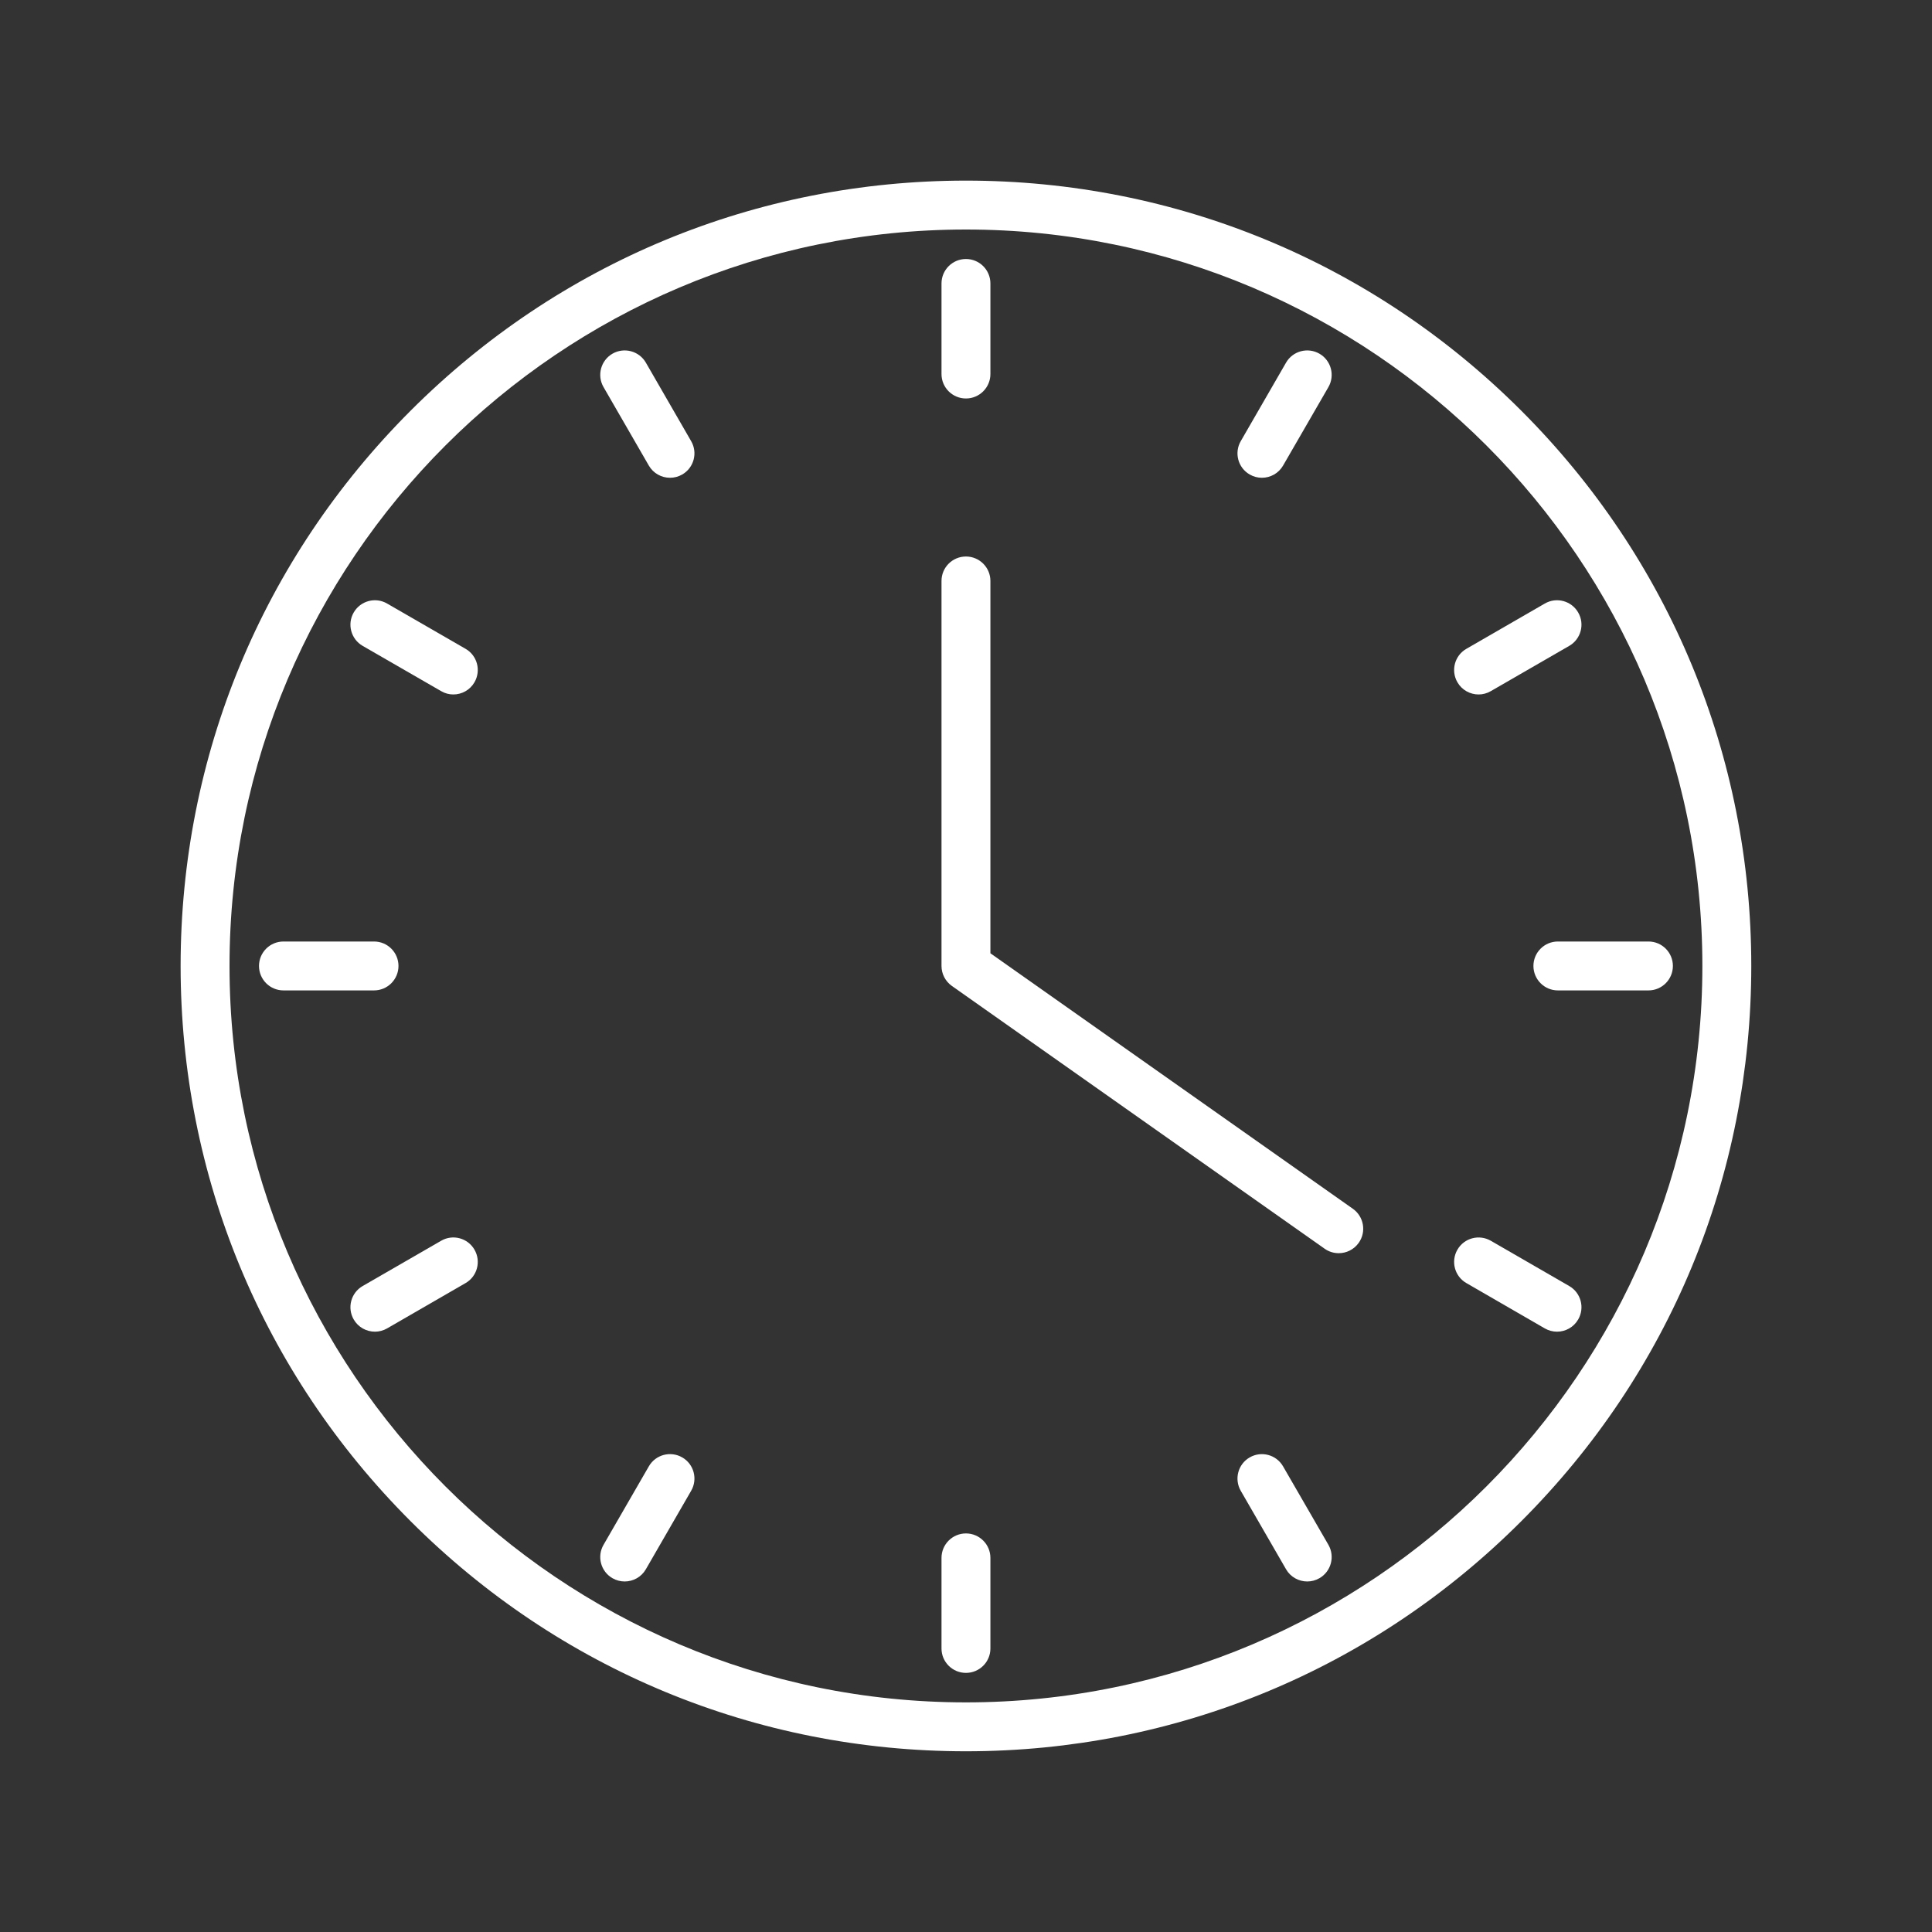
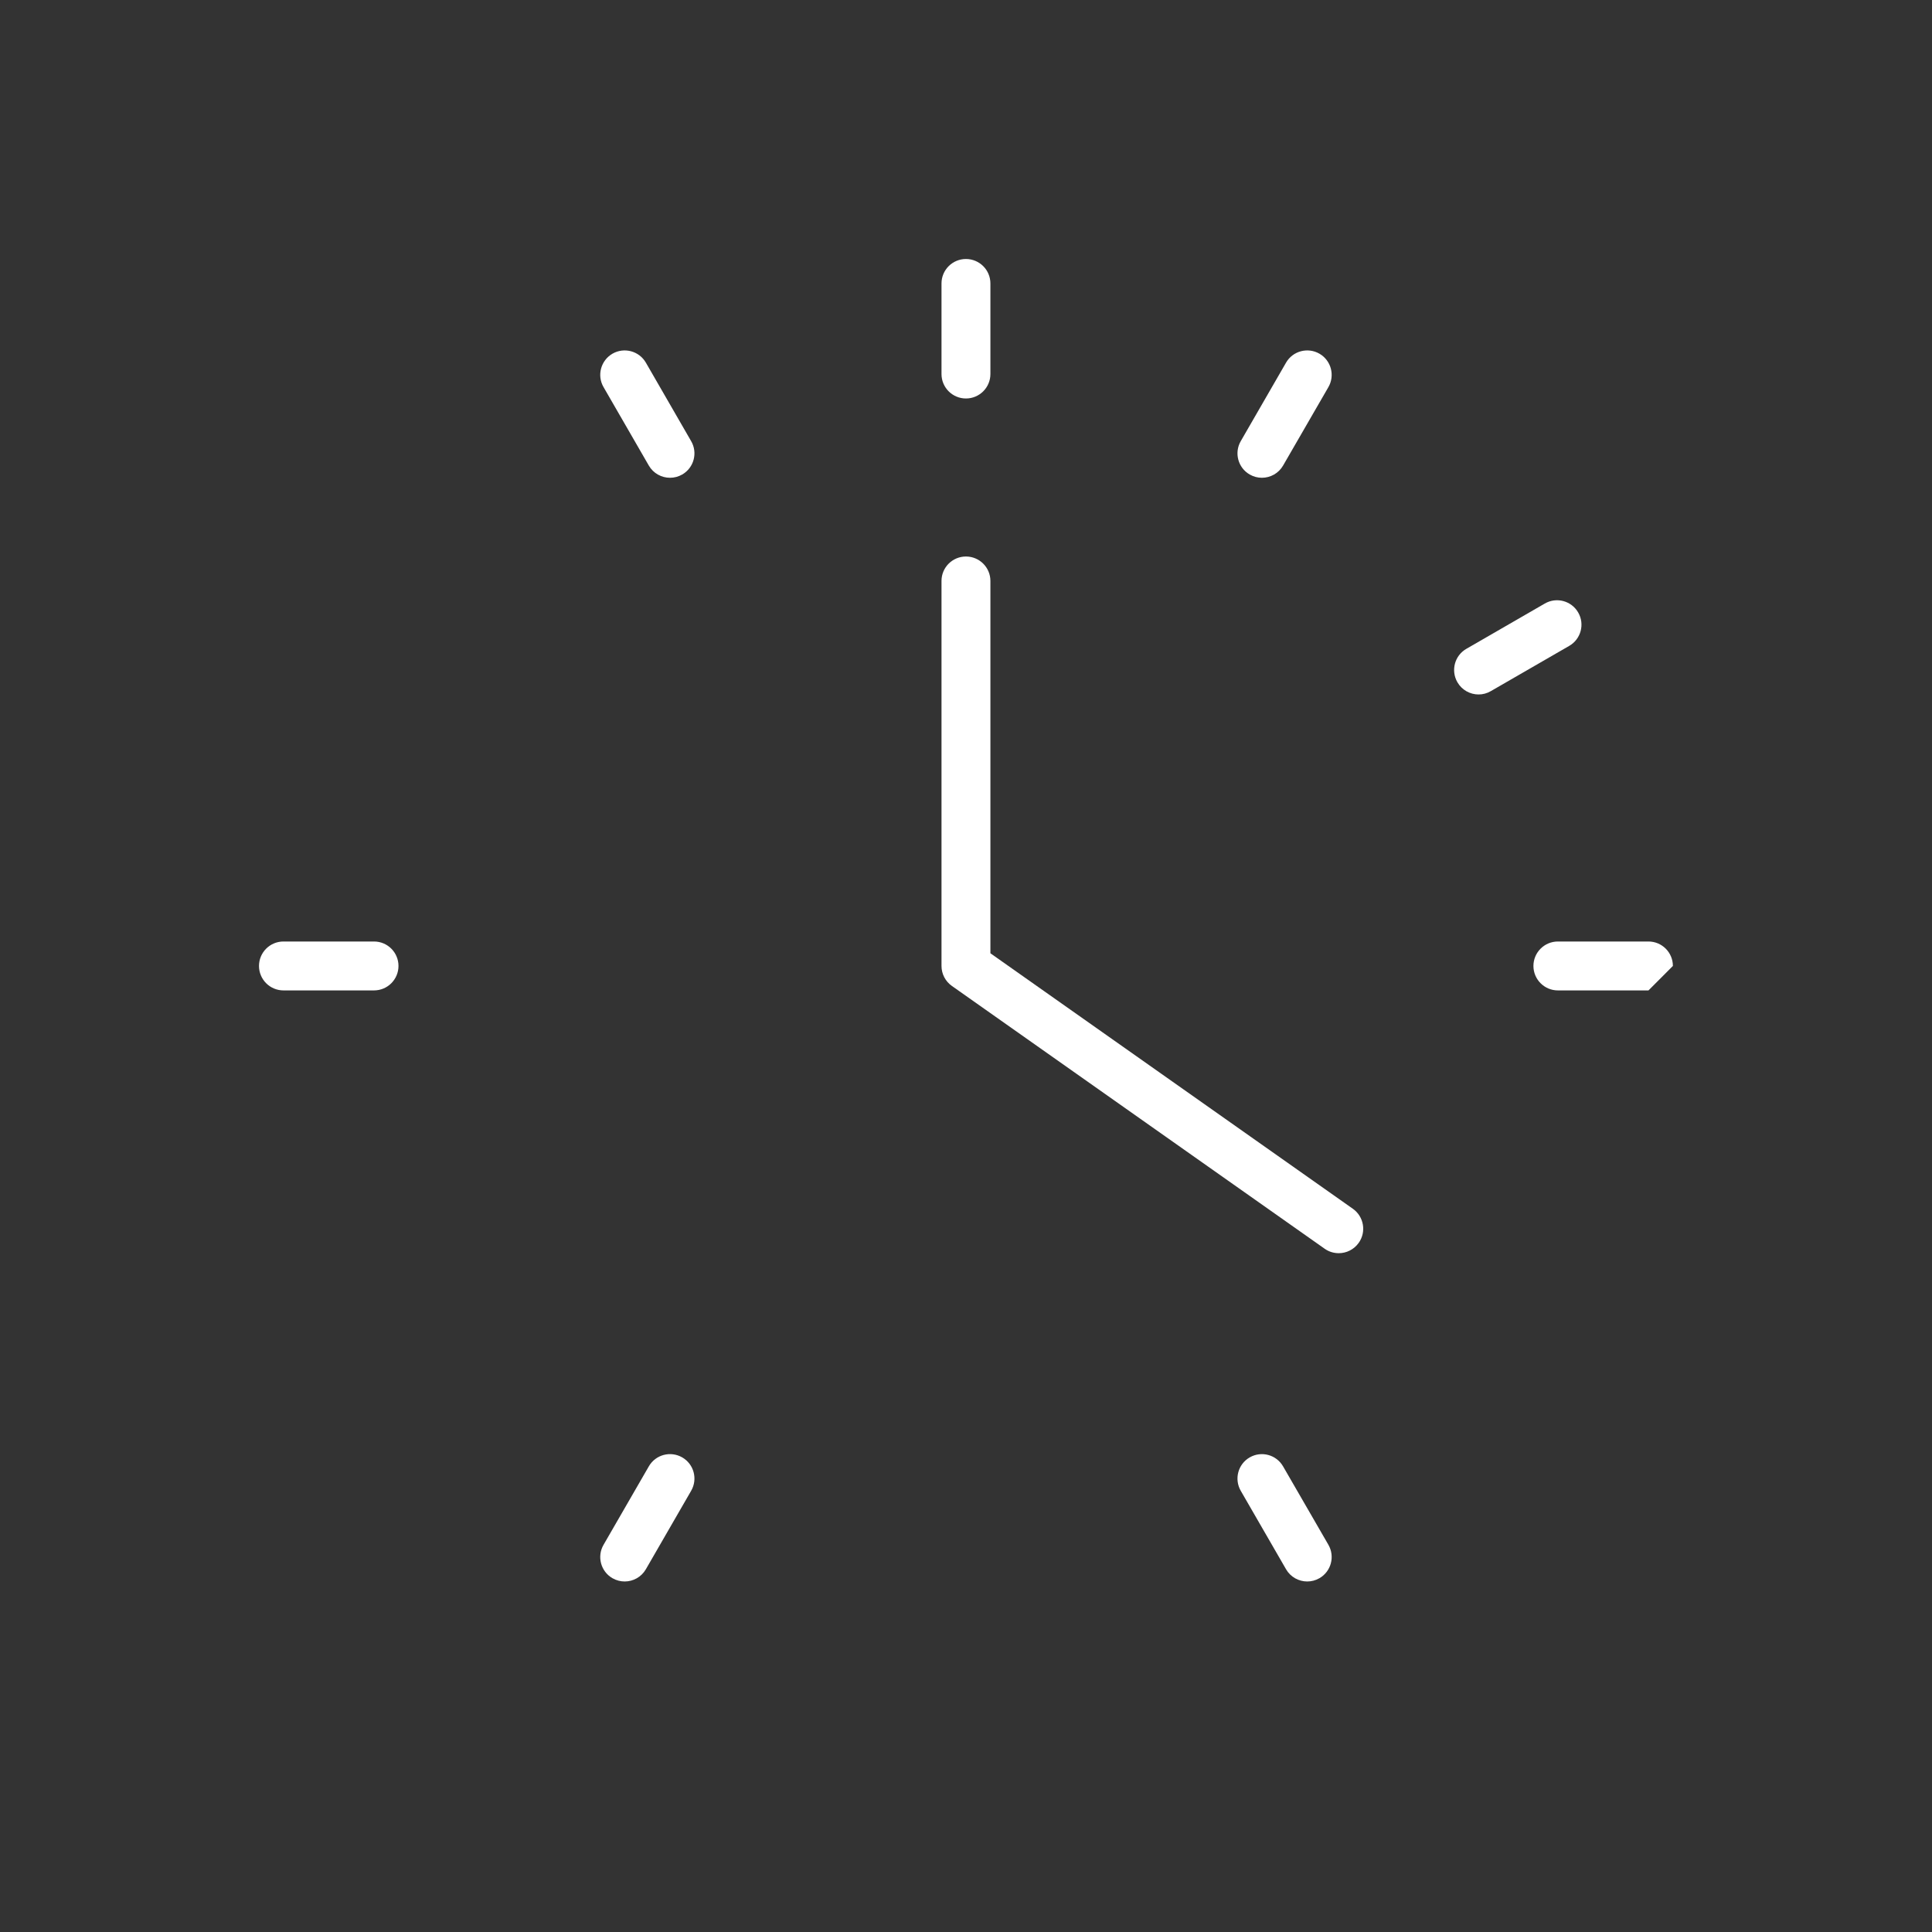
<svg xmlns="http://www.w3.org/2000/svg" width="200" zoomAndPan="magnify" viewBox="0 0 150 150" height="200" preserveAspectRatio="xMidYMid meet" version="1.2">
  <rect x="0" y="0" width="150" height="150" fill="#333333" stroke="none" />
  <defs>
    <clipPath id="7da081b811">
      <path d="M 14.023 14.023 L 136 14.023 L 136 136 L 14.023 136 Z M 14.023 14.023 " />
    </clipPath>
  </defs>
  <g id="2f86ef7f00">
    <g clip-rule="nonzero" clip-path="url(#7da081b811)">
-       <path style=" stroke:none;fill-rule:nonzero;fill:#ffffff;fill-opacity:1;" d="M 74.996 17.82 C 43.469 17.82 17.82 43.469 17.82 74.996 C 17.82 106.523 43.469 132.172 74.996 132.172 C 106.523 132.172 132.172 106.523 132.172 74.996 C 132.172 43.469 106.523 17.82 74.996 17.82 Z M 74.996 135.969 C 58.711 135.969 43.398 129.629 31.883 118.109 C 20.367 106.594 14.023 91.281 14.023 74.996 C 14.023 58.711 20.367 43.398 31.883 31.883 C 43.398 20.367 58.711 14.023 74.996 14.023 C 91.281 14.023 106.594 20.367 118.109 31.883 C 129.629 43.398 135.969 58.711 135.969 74.996 C 135.969 91.281 129.629 106.594 118.109 118.109 C 106.594 129.629 91.281 135.969 74.996 135.969 " />
-     </g>
+       </g>
    <path style=" stroke:none;fill-rule:nonzero;fill:#ffffff;fill-opacity:1;" d="M 103.941 97.297 C 103.562 97.297 103.18 97.188 102.848 96.953 L 73.902 76.547 C 73.398 76.191 73.098 75.613 73.098 74.996 L 73.098 45.105 C 73.098 44.055 73.949 43.207 74.996 43.207 C 76.043 43.207 76.895 44.055 76.895 45.105 L 76.895 74.012 L 105.035 93.848 C 105.891 94.453 106.098 95.637 105.492 96.492 C 105.121 97.016 104.535 97.297 103.941 97.297 " />
    <path style=" stroke:none;fill-rule:nonzero;fill:#ffffff;fill-opacity:1;" d="M 74.996 30.938 C 73.949 30.938 73.098 30.09 73.098 29.039 L 73.098 22.008 C 73.098 20.957 73.949 20.109 74.996 20.109 C 76.043 20.109 76.895 20.957 76.895 22.008 L 76.895 29.039 C 76.895 30.09 76.043 30.938 74.996 30.938 " />
    <path style=" stroke:none;fill-rule:nonzero;fill:#ffffff;fill-opacity:1;" d="M 52.02 37.094 C 51.363 37.094 50.727 36.754 50.375 36.148 L 46.859 30.055 C 46.332 29.148 46.645 27.988 47.551 27.461 C 48.461 26.938 49.621 27.25 50.145 28.156 L 53.66 34.25 C 54.188 35.156 53.875 36.316 52.969 36.84 C 52.668 37.012 52.344 37.094 52.02 37.094 " />
-     <path style=" stroke:none;fill-rule:nonzero;fill:#ffffff;fill-opacity:1;" d="M 35.195 53.918 C 34.875 53.918 34.547 53.836 34.25 53.66 L 28.156 50.145 C 27.25 49.621 26.938 48.461 27.461 47.555 C 27.988 46.645 29.148 46.332 30.055 46.859 L 36.148 50.375 C 37.055 50.898 37.363 52.059 36.84 52.969 C 36.488 53.578 35.852 53.918 35.195 53.918 " />
    <path style=" stroke:none;fill-rule:nonzero;fill:#ffffff;fill-opacity:1;" d="M 29.039 76.895 L 22.008 76.895 C 20.957 76.895 20.109 76.043 20.109 74.996 C 20.109 73.949 20.957 73.098 22.008 73.098 L 29.039 73.098 C 30.09 73.098 30.938 73.949 30.938 74.996 C 30.938 76.043 30.09 76.895 29.039 76.895 " />
-     <path style=" stroke:none;fill-rule:nonzero;fill:#ffffff;fill-opacity:1;" d="M 29.109 103.391 C 28.453 103.391 27.812 103.051 27.461 102.441 C 26.938 101.531 27.25 100.371 28.156 99.848 L 34.25 96.332 C 35.156 95.805 36.316 96.117 36.84 97.027 C 37.363 97.934 37.055 99.094 36.148 99.617 L 30.055 103.137 C 29.758 103.309 29.43 103.391 29.109 103.391 " />
    <path style=" stroke:none;fill-rule:nonzero;fill:#ffffff;fill-opacity:1;" d="M 48.5 122.785 C 48.176 122.785 47.852 122.703 47.551 122.531 C 46.645 122.008 46.332 120.848 46.859 119.938 L 50.375 113.848 C 50.898 112.938 52.059 112.629 52.969 113.152 C 53.875 113.676 54.188 114.836 53.66 115.746 L 50.145 121.836 C 49.793 122.445 49.156 122.785 48.5 122.785 " />
-     <path style=" stroke:none;fill-rule:nonzero;fill:#ffffff;fill-opacity:1;" d="M 74.996 129.883 C 73.949 129.883 73.098 129.035 73.098 127.988 L 73.098 120.953 C 73.098 119.906 73.949 119.055 74.996 119.055 C 76.043 119.055 76.895 119.906 76.895 120.953 L 76.895 127.988 C 76.895 129.035 76.043 129.883 74.996 129.883 " />
    <path style=" stroke:none;fill-rule:nonzero;fill:#ffffff;fill-opacity:1;" d="M 101.492 122.785 C 100.836 122.785 100.199 122.445 99.848 121.836 L 96.332 115.746 C 95.809 114.836 96.117 113.676 97.027 113.152 C 97.934 112.629 99.094 112.941 99.617 113.848 L 103.137 119.938 C 103.66 120.848 103.348 122.008 102.441 122.531 C 102.141 122.703 101.816 122.785 101.492 122.785 " />
-     <path style=" stroke:none;fill-rule:nonzero;fill:#ffffff;fill-opacity:1;" d="M 120.887 103.391 C 120.562 103.391 120.238 103.309 119.938 103.137 L 113.848 99.617 C 112.938 99.094 112.629 97.934 113.152 97.027 C 113.676 96.117 114.836 95.809 115.746 96.332 L 121.836 99.848 C 122.742 100.371 123.055 101.531 122.531 102.441 C 122.18 103.051 121.543 103.391 120.887 103.391 " />
-     <path style=" stroke:none;fill-rule:nonzero;fill:#ffffff;fill-opacity:1;" d="M 127.988 76.895 L 120.953 76.895 C 119.906 76.895 119.055 76.043 119.055 74.996 C 119.055 73.949 119.906 73.098 120.953 73.098 L 127.988 73.098 C 129.035 73.098 129.883 73.949 129.883 74.996 C 129.883 76.043 129.035 76.895 127.988 76.895 " />
+     <path style=" stroke:none;fill-rule:nonzero;fill:#ffffff;fill-opacity:1;" d="M 127.988 76.895 L 120.953 76.895 C 119.906 76.895 119.055 76.043 119.055 74.996 C 119.055 73.949 119.906 73.098 120.953 73.098 L 127.988 73.098 C 129.035 73.098 129.883 73.949 129.883 74.996 " />
    <path style=" stroke:none;fill-rule:nonzero;fill:#ffffff;fill-opacity:1;" d="M 114.797 53.918 C 114.141 53.918 113.504 53.578 113.152 52.969 C 112.629 52.059 112.938 50.898 113.848 50.375 L 119.938 46.859 C 120.848 46.332 122.008 46.645 122.531 47.555 C 123.055 48.461 122.742 49.621 121.836 50.145 L 115.746 53.66 C 115.445 53.836 115.121 53.918 114.797 53.918 " />
    <path style=" stroke:none;fill-rule:nonzero;fill:#ffffff;fill-opacity:1;" d="M 97.973 37.094 C 97.652 37.094 97.324 37.012 97.027 36.84 C 96.117 36.316 95.809 35.156 96.332 34.25 L 99.848 28.156 C 100.371 27.25 101.531 26.938 102.441 27.461 C 103.348 27.984 103.66 29.148 103.137 30.055 L 99.617 36.148 C 99.266 36.754 98.629 37.094 97.973 37.094 " />
  </g>
</svg>